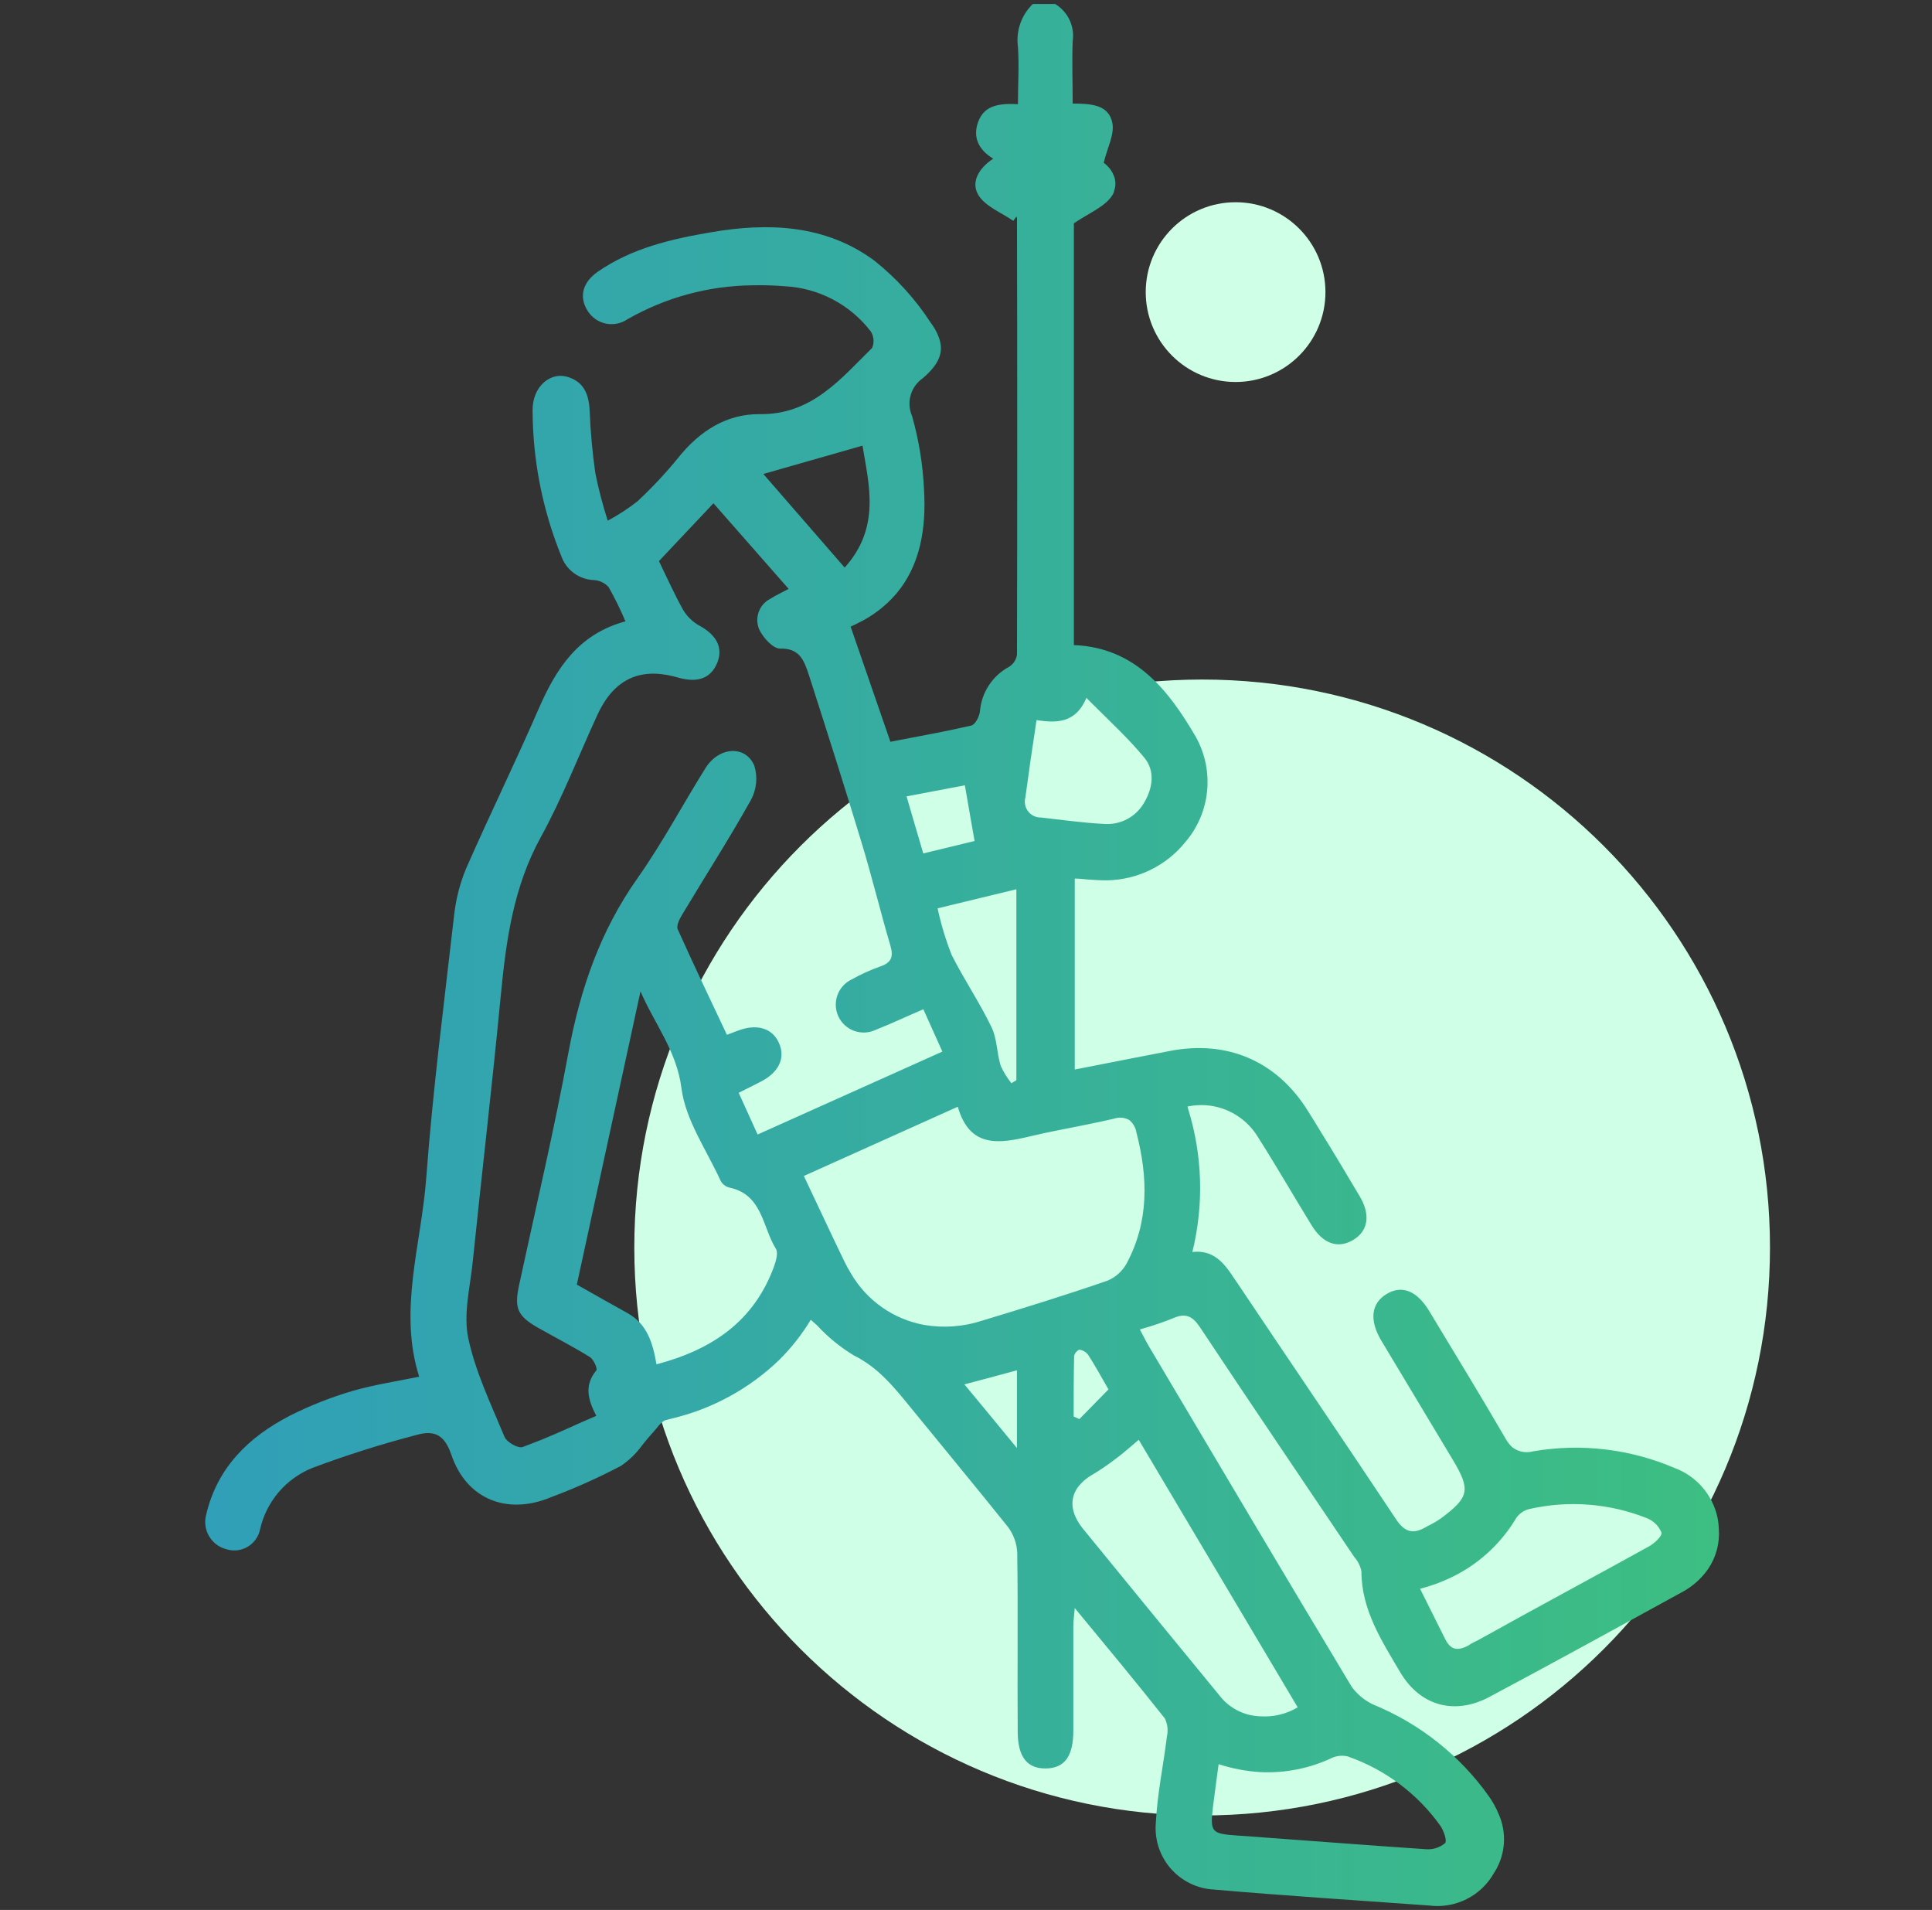
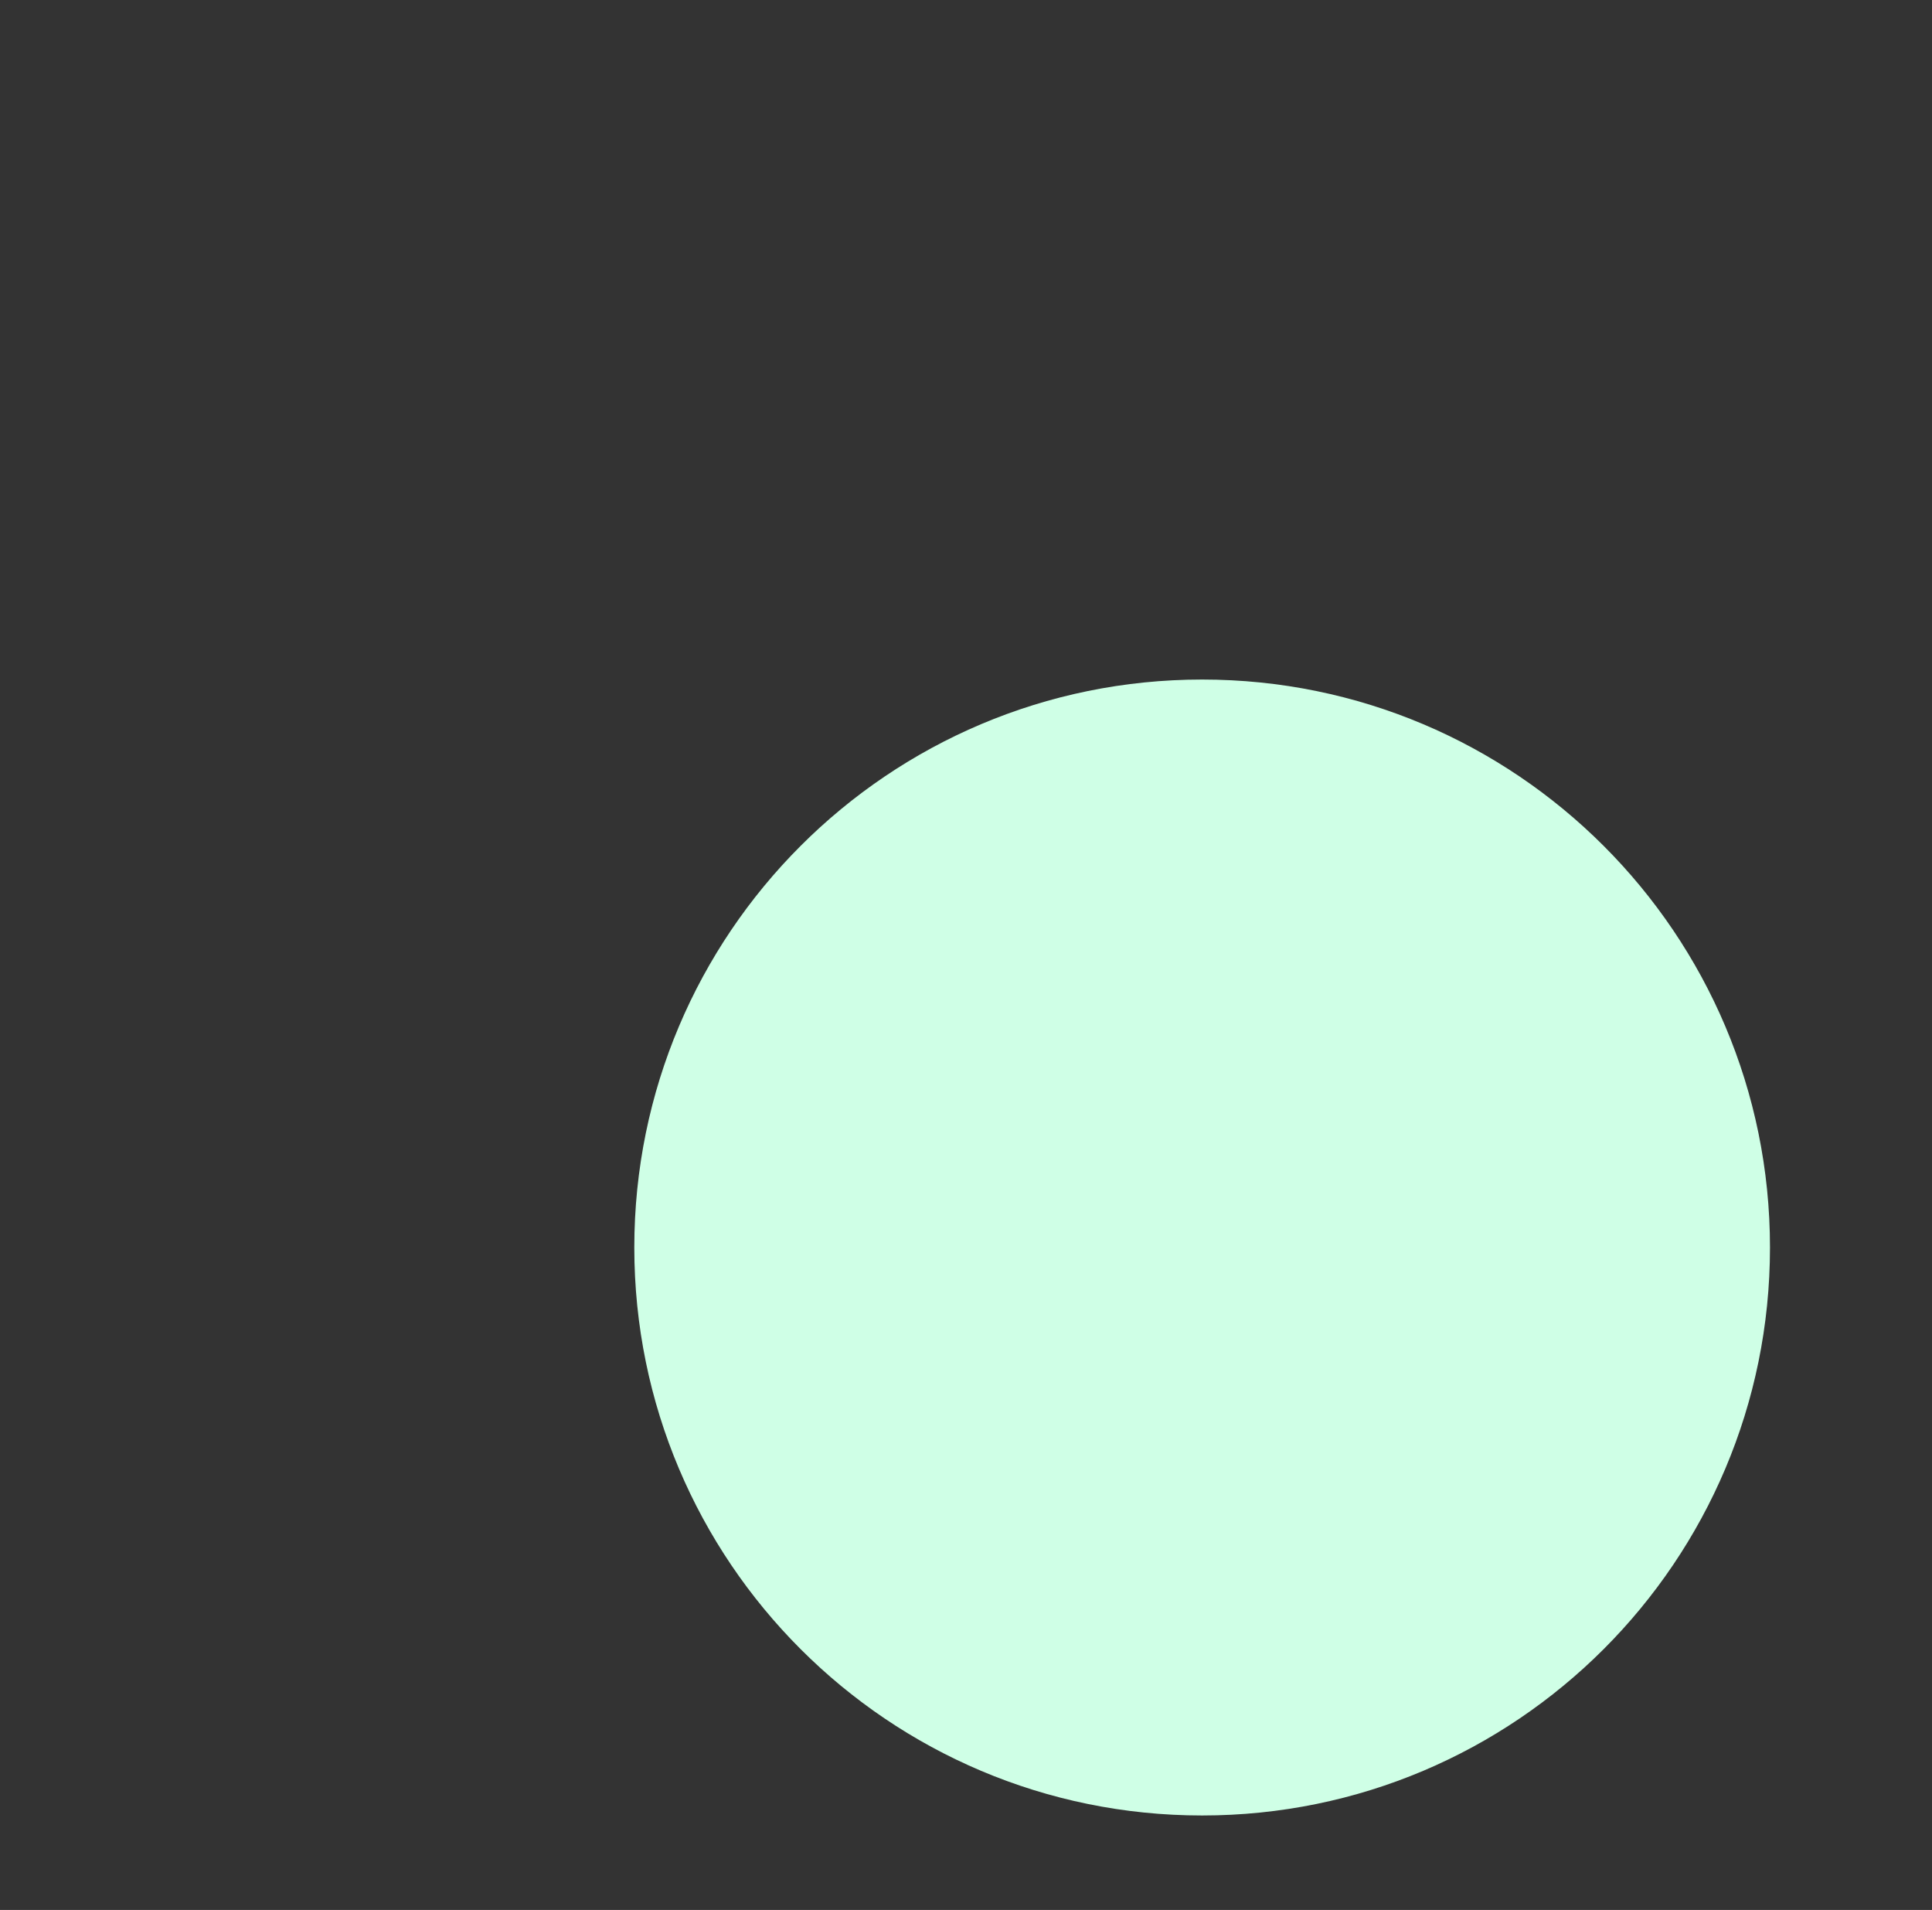
<svg xmlns="http://www.w3.org/2000/svg" width="86" height="85" viewBox="0 0 86 85" fill="none">
  <rect x="0" y="0" width="86" height="85" fill="#333333" stroke="none" />
  <path d="M53.511 80.796C67.472 80.796 78.788 69.479 78.788 55.519C78.788 41.559 67.472 30.242 53.511 30.242C39.551 30.242 28.235 41.559 28.235 55.519C28.235 69.479 39.551 80.796 53.511 80.796Z" fill="#CFFFE6" />
-   <path d="M55 9C57.209 9 59 10.791 59 13C59 15.209 57.209 17 55 17C52.791 17 51 15.209 51 13C51 10.791 52.791 9 55 9Z" fill="#CFFFE6" />
-   <path d="M76.444 67.501C76.332 67.012 76.102 66.559 75.772 66.181C75.443 65.803 75.025 65.513 74.556 65.337C72.57 64.483 70.379 64.224 68.248 64.589C68.091 64.633 67.925 64.64 67.764 64.61C67.603 64.579 67.451 64.511 67.32 64.412C67.195 64.296 67.089 64.16 67.009 64.009C65.904 62.107 64.753 60.226 63.616 58.342C63.067 57.439 62.405 57.18 61.725 57.587C61.045 57.995 60.935 58.739 61.487 59.663C62.547 61.431 63.61 63.202 64.675 64.975C65.468 66.304 65.404 66.633 64.144 67.572C63.999 67.675 63.846 67.767 63.687 67.848C63.602 67.89 63.517 67.933 63.432 67.982C62.886 68.287 62.522 68.177 62.153 67.628C59.819 64.115 57.443 60.63 55.095 57.124L54.921 56.869C54.475 56.192 54.014 55.615 53.076 55.718C53.595 53.615 53.529 51.41 52.885 49.343C52.879 49.309 52.87 49.276 52.86 49.243C53.131 49.188 53.409 49.169 53.685 49.187C54.163 49.222 54.625 49.373 55.031 49.627C55.438 49.881 55.777 50.229 56.019 50.642C56.83 51.917 57.584 53.228 58.378 54.52C58.888 55.356 59.55 55.583 60.223 55.19C60.896 54.797 61.02 54.078 60.531 53.249C59.947 52.272 59.366 51.287 58.76 50.316C58.58 50.023 58.406 49.729 58.215 49.435C56.837 47.218 54.62 46.272 52.059 46.775C50.852 47.012 49.648 47.239 48.433 47.483L47.841 47.596V39.1C48.047 39.1 48.245 39.125 48.433 39.142C48.734 39.164 49.021 39.181 49.304 39.178C49.969 39.163 50.623 39.003 51.22 38.709C51.817 38.416 52.343 37.996 52.761 37.478C53.306 36.844 53.644 36.059 53.73 35.227C53.817 34.395 53.648 33.557 53.246 32.824L53.214 32.767C52.045 30.77 50.565 28.815 47.802 28.709V9.938C48.511 9.46 49.184 9.198 49.502 8.705C49.537 8.657 49.565 8.603 49.584 8.546C49.587 8.538 49.587 8.529 49.584 8.521C49.664 8.318 49.672 8.092 49.605 7.884C49.584 7.831 49.566 7.781 49.541 7.731C49.448 7.537 49.307 7.37 49.13 7.246C49.293 6.57 49.605 6 49.52 5.5C49.368 4.633 48.532 4.618 47.749 4.608C47.749 3.641 47.714 2.734 47.749 1.835C47.797 1.512 47.748 1.182 47.609 0.887C47.47 0.592 47.246 0.345 46.967 0.177H45.975C45.722 0.421 45.53 0.721 45.415 1.052C45.3 1.384 45.265 1.738 45.312 2.086C45.369 2.925 45.312 3.772 45.312 4.636C44.498 4.597 43.822 4.668 43.542 5.422C43.297 6.092 43.542 6.655 44.211 7.062C43.556 7.491 43.198 8.125 43.566 8.705C43.889 9.201 44.579 9.463 45.104 9.828C45.15 9.764 45.192 9.701 45.242 9.637C45.256 9.66 45.265 9.685 45.27 9.711C45.284 16.186 45.284 22.66 45.27 29.134C45.254 29.244 45.214 29.35 45.153 29.444C45.092 29.538 45.011 29.617 44.916 29.676C44.55 29.872 44.24 30.158 44.014 30.506C43.787 30.853 43.652 31.252 43.62 31.666C43.591 31.893 43.411 32.251 43.237 32.289C42.153 32.541 41.056 32.739 39.965 32.948L39.635 33.012L37.864 27.887C37.967 27.841 38.07 27.795 38.166 27.742C38.832 27.427 39.425 26.974 39.904 26.414C40.931 25.192 41.243 23.581 41.13 21.764C41.078 20.664 40.9 19.574 40.599 18.516C40.471 18.223 40.449 17.894 40.537 17.586C40.624 17.279 40.817 17.011 41.08 16.83C41.789 16.217 42.04 15.679 41.789 15.01C41.703 14.78 41.584 14.563 41.434 14.369C40.75 13.314 39.9 12.378 38.916 11.595C36.745 9.998 34.202 9.895 31.642 10.338C29.871 10.639 28.125 11.046 26.616 12.088C25.908 12.576 25.766 13.246 26.173 13.859C26.264 13.998 26.382 14.117 26.519 14.21C26.657 14.304 26.811 14.369 26.974 14.402C27.137 14.434 27.305 14.435 27.468 14.402C27.63 14.37 27.785 14.306 27.923 14.213C29.626 13.235 31.552 12.713 33.515 12.697C33.988 12.686 34.461 12.7 34.932 12.739C35.676 12.777 36.404 12.976 37.065 13.322C37.725 13.668 38.302 14.153 38.757 14.744C38.827 14.853 38.87 14.977 38.881 15.106C38.892 15.235 38.872 15.365 38.821 15.484C37.404 16.883 36.126 18.459 33.82 18.431C32.346 18.417 31.146 19.178 30.193 20.368C29.646 21.04 29.054 21.674 28.422 22.267L28.387 22.302C27.968 22.631 27.521 22.922 27.052 23.173C26.831 22.483 26.648 21.782 26.503 21.073C26.37 20.149 26.285 19.218 26.248 18.286C26.216 17.552 25.993 16.979 25.238 16.766C24.484 16.554 23.708 17.212 23.708 18.236C23.711 20.47 24.145 22.683 24.987 24.753C25.094 25.054 25.289 25.317 25.546 25.506C25.804 25.695 26.112 25.803 26.432 25.815C26.684 25.828 26.921 25.94 27.091 26.127C27.37 26.621 27.621 27.13 27.841 27.653C25.759 28.213 24.771 29.729 23.988 31.521C22.947 33.919 21.796 36.263 20.747 38.654C20.466 39.332 20.285 40.048 20.209 40.779C19.763 44.675 19.264 48.539 18.973 52.434C18.754 55.377 17.723 58.303 18.658 61.267C17.663 61.476 16.675 61.621 15.732 61.891C14.756 62.175 13.807 62.548 12.899 63.006C11.075 63.948 9.673 65.305 9.18 67.398C9.136 67.557 9.124 67.724 9.144 67.888C9.164 68.052 9.217 68.21 9.299 68.354C9.381 68.498 9.491 68.624 9.622 68.725C9.753 68.826 9.903 68.9 10.062 68.942C10.22 68.994 10.387 69.011 10.553 68.994C10.718 68.976 10.877 68.924 11.021 68.839C11.164 68.755 11.288 68.642 11.384 68.506C11.48 68.371 11.546 68.216 11.578 68.053C11.717 67.444 12.003 66.877 12.409 66.402C12.816 65.927 13.332 65.558 13.912 65.326C15.421 64.761 16.957 64.274 18.516 63.867C19.302 63.637 19.777 63.821 20.089 64.735C20.762 66.736 22.596 67.451 24.551 66.622C25.606 66.227 26.636 65.766 27.633 65.241C28 64.995 28.32 64.686 28.578 64.327C28.734 64.132 28.897 63.931 29.067 63.75C29.237 63.569 29.421 63.254 29.648 63.197L29.935 63.123C31.729 62.693 33.376 61.789 34.702 60.506C35.235 59.974 35.701 59.38 36.09 58.735L36.37 58.983C36.849 59.502 37.398 59.952 38.002 60.318C39.097 60.86 39.798 61.735 40.528 62.631C41.973 64.402 43.439 66.172 44.859 67.943C45.117 68.282 45.264 68.691 45.281 69.116C45.32 71.761 45.281 74.407 45.302 77.052C45.302 78.182 45.713 78.714 46.556 78.703C47.399 78.692 47.778 78.15 47.778 77.01C47.778 75.466 47.778 73.922 47.778 72.381C47.778 72.151 47.809 71.928 47.841 71.563C49.258 73.277 50.572 74.864 51.85 76.475C51.973 76.727 52.005 77.013 51.943 77.286C51.787 78.565 51.514 79.836 51.45 81.118C51.418 81.485 51.46 81.855 51.574 82.206C51.688 82.556 51.871 82.88 52.113 83.158C52.355 83.435 52.651 83.661 52.983 83.822C53.314 83.983 53.675 84.075 54.043 84.093C57.23 84.37 60.418 84.572 63.605 84.802C64.18 84.878 64.764 84.779 65.282 84.519C65.8 84.259 66.228 83.849 66.509 83.343C66.531 83.314 66.545 83.282 66.566 83.254C66.789 82.878 66.919 82.453 66.945 82.016C66.971 81.58 66.892 81.143 66.715 80.743C66.596 80.453 66.444 80.177 66.261 79.921C64.974 78.118 63.203 76.714 61.154 75.87C60.853 75.734 60.582 75.539 60.358 75.296C60.254 75.19 60.165 75.071 60.092 74.942C57.099 69.966 54.142 64.972 51.178 59.978C51.029 59.73 50.905 59.475 50.738 59.167L50.852 59.132C51.313 59.003 51.767 58.848 52.212 58.668C52.764 58.423 53.076 58.558 53.416 59.068C55.682 62.486 57.988 65.879 60.276 69.282C60.44 69.466 60.553 69.689 60.602 69.93C60.602 71.644 61.502 73.019 62.32 74.407C63.209 75.926 64.753 76.344 66.3 75.519C69.159 73.993 72.006 72.431 74.85 70.869C75.318 70.624 75.722 70.27 76.026 69.838C76.388 69.311 76.559 68.677 76.511 68.039C76.504 67.858 76.482 67.678 76.444 67.501ZM46.138 32.049C47.069 32.19 47.887 32.172 48.362 31.057C48.465 31.167 48.571 31.269 48.674 31.372C49.509 32.204 50.274 32.913 50.93 33.71C51.422 34.301 51.323 35.056 50.93 35.721C50.751 36.034 50.487 36.289 50.168 36.457C49.849 36.624 49.489 36.697 49.13 36.667C48.203 36.621 47.275 36.486 46.35 36.384C46.239 36.387 46.129 36.365 46.029 36.319C45.928 36.272 45.84 36.203 45.771 36.116C45.702 36.029 45.654 35.927 45.632 35.819C45.61 35.71 45.613 35.598 45.642 35.491C45.684 35.172 45.73 34.857 45.776 34.538C45.879 33.724 46.021 32.899 46.138 32.049ZM42.95 34.949C42.95 34.995 42.968 35.045 42.975 35.091C43.102 35.845 43.237 36.589 43.382 37.428L41.098 37.981C40.839 37.11 40.606 36.302 40.354 35.441L40.807 35.356L42.95 34.949ZM45.242 39.575V48.075L45.022 48.206C44.827 47.968 44.665 47.704 44.541 47.423C44.37 46.86 44.385 46.226 44.133 45.709C43.605 44.611 42.908 43.584 42.362 42.5C42.097 41.827 41.887 41.133 41.736 40.425L45.242 39.575ZM38.392 19.833C38.672 21.541 39.214 23.471 37.599 25.259L33.979 21.094L38.392 19.833ZM29.223 60.718C29.056 59.744 28.794 58.916 27.937 58.441C27.193 58.027 26.453 57.609 25.677 57.17L28.511 44.119C29.131 45.567 30.122 46.761 30.335 48.436C30.519 49.852 31.457 51.191 32.081 52.555C32.121 52.628 32.176 52.693 32.243 52.744C32.309 52.795 32.386 52.832 32.467 52.852C33.947 53.16 33.94 54.623 34.539 55.579C34.649 55.76 34.539 56.118 34.457 56.359C33.565 58.792 31.723 60.06 29.223 60.718ZM33.724 50.49C33.434 49.852 33.179 49.282 32.881 48.634C33.204 48.478 33.508 48.316 33.816 48.163C34.666 47.749 34.989 47.079 34.663 46.392C34.362 45.744 33.671 45.549 32.828 45.875L32.357 46.052C31.613 44.473 30.87 42.922 30.168 41.356C30.098 41.193 30.25 40.892 30.37 40.697C31.39 38.997 32.46 37.329 33.427 35.601C33.552 35.37 33.629 35.117 33.656 34.856C33.682 34.596 33.656 34.332 33.579 34.081C33.189 33.15 32.007 33.228 31.408 34.177C30.384 35.813 29.481 37.524 28.369 39.096C26.715 41.438 25.833 44.009 25.309 46.81C24.668 50.292 23.85 53.745 23.103 57.209C22.887 58.225 23.032 58.569 23.96 59.096C24.725 59.528 25.508 59.929 26.255 60.392C26.421 60.495 26.609 60.91 26.545 60.987C26.017 61.625 26.145 62.255 26.545 63.01C25.706 63.364 24.902 63.754 24.066 64.09C23.8 64.196 23.531 64.299 23.266 64.398C23.064 64.472 22.557 64.182 22.458 63.945C21.86 62.5 21.162 61.058 20.843 59.546C20.62 58.484 20.921 57.315 21.038 56.196C21.445 52.254 21.906 48.319 22.285 44.374C22.522 41.894 22.841 39.49 24.077 37.248C25.04 35.498 25.762 33.611 26.605 31.787C27.314 30.267 28.429 29.711 29.984 30.101L30.165 30.15C31.061 30.409 31.652 30.189 31.936 29.477C32.194 28.804 31.879 28.238 31.103 27.827C30.809 27.657 30.565 27.413 30.395 27.119C30.002 26.41 29.687 25.702 29.332 24.972C29.471 24.82 29.616 24.668 29.754 24.523L31.759 22.398L35.105 26.208C34.801 26.371 34.535 26.492 34.291 26.648C34.053 26.768 33.869 26.974 33.776 27.224C33.683 27.474 33.687 27.75 33.788 27.997C33.954 28.369 34.415 28.875 34.73 28.865C35.608 28.843 35.792 29.414 35.994 30.002C36.802 32.513 37.602 35.027 38.367 37.549C38.821 39.047 39.189 40.573 39.632 42.075C39.777 42.567 39.692 42.837 39.189 43.01C38.748 43.165 38.322 43.358 37.914 43.587C37.616 43.728 37.387 43.982 37.276 44.292C37.165 44.602 37.182 44.944 37.322 45.241C37.463 45.539 37.717 45.769 38.027 45.88C38.337 45.99 38.679 45.974 38.977 45.833C39.664 45.56 40.333 45.245 41.102 44.916C41.399 45.574 41.651 46.144 41.948 46.8L33.724 50.49ZM37.875 56.667C37.772 56.5 37.68 56.33 37.592 56.15C36.993 54.921 36.419 53.67 35.782 52.335L42.635 49.254C43.166 51.11 44.48 50.901 45.886 50.564C46.736 50.359 47.6 50.21 48.458 50.03C48.837 49.952 49.215 49.874 49.591 49.785C49.701 49.747 49.817 49.732 49.933 49.742C50.049 49.752 50.162 49.786 50.264 49.842C50.435 49.982 50.55 50.179 50.586 50.398C51.103 52.399 51.153 54.368 50.143 56.242C49.95 56.587 49.644 56.856 49.276 57.003C47.434 57.637 45.575 58.214 43.719 58.774C42.888 59.047 42.003 59.112 41.141 58.965C40.462 58.841 39.819 58.572 39.255 58.175C38.691 57.778 38.221 57.263 37.875 56.667ZM47.82 60.332C47.82 60.237 47.986 60.06 48.057 60.067C48.208 60.091 48.344 60.172 48.436 60.293C48.734 60.754 48.999 61.236 49.343 61.834L48.047 63.155L47.792 63.042C47.792 62.146 47.792 61.232 47.813 60.325L47.82 60.332ZM45.267 64.444C44.409 63.399 43.691 62.528 42.929 61.611L43.956 61.338L45.267 60.984V64.444ZM60.032 78.182C61.674 78.763 63.098 79.833 64.112 81.249C64.267 81.466 64.423 81.929 64.324 82.029C64.088 82.225 63.784 82.321 63.478 82.298C60.896 82.124 58.318 81.922 55.736 81.735L55.027 81.685C53.937 81.607 53.862 81.533 53.99 80.438C54.064 79.819 54.156 79.199 54.245 78.512C54.845 78.707 55.467 78.826 56.097 78.866C57.195 78.92 58.29 78.704 59.284 78.236C59.517 78.13 59.778 78.109 60.025 78.175L60.032 78.182ZM57.765 75.983C57.265 76.283 56.685 76.422 56.104 76.383C55.775 76.374 55.452 76.297 55.154 76.157C54.857 76.017 54.592 75.817 54.376 75.569C52.314 73.061 50.259 70.551 48.21 68.039C47.671 67.373 47.6 66.739 47.962 66.212C48.132 65.982 48.348 65.79 48.596 65.648C48.974 65.423 49.338 65.174 49.687 64.905C50.012 64.664 50.317 64.391 50.689 64.076L57.765 75.983ZM65.401 73.21C64.856 73.511 64.554 73.426 64.299 72.884C63.945 72.176 63.591 71.467 63.212 70.706C63.788 70.558 64.344 70.343 64.87 70.065C65.957 69.483 66.865 68.614 67.494 67.554C67.633 67.354 67.841 67.213 68.078 67.157C69.832 66.76 71.665 66.905 73.334 67.575C73.617 67.694 73.841 67.919 73.957 68.202C74 68.354 73.653 68.68 73.412 68.815C70.891 70.21 68.341 71.574 65.819 72.98C65.67 73.047 65.535 73.125 65.394 73.203L65.401 73.21Z" fill="url(#paint0_linear_182_68)" />
  <defs>
    <linearGradient id="paint0_linear_182_68" x1="9.145" y1="42.5" x2="76.522" y2="42.5" gradientUnits="userSpaceOnUse">
      <stop stop-color="#309FB8" />
      <stop offset="1" stop-color="#3DBE82" />
    </linearGradient>
  </defs>
</svg>